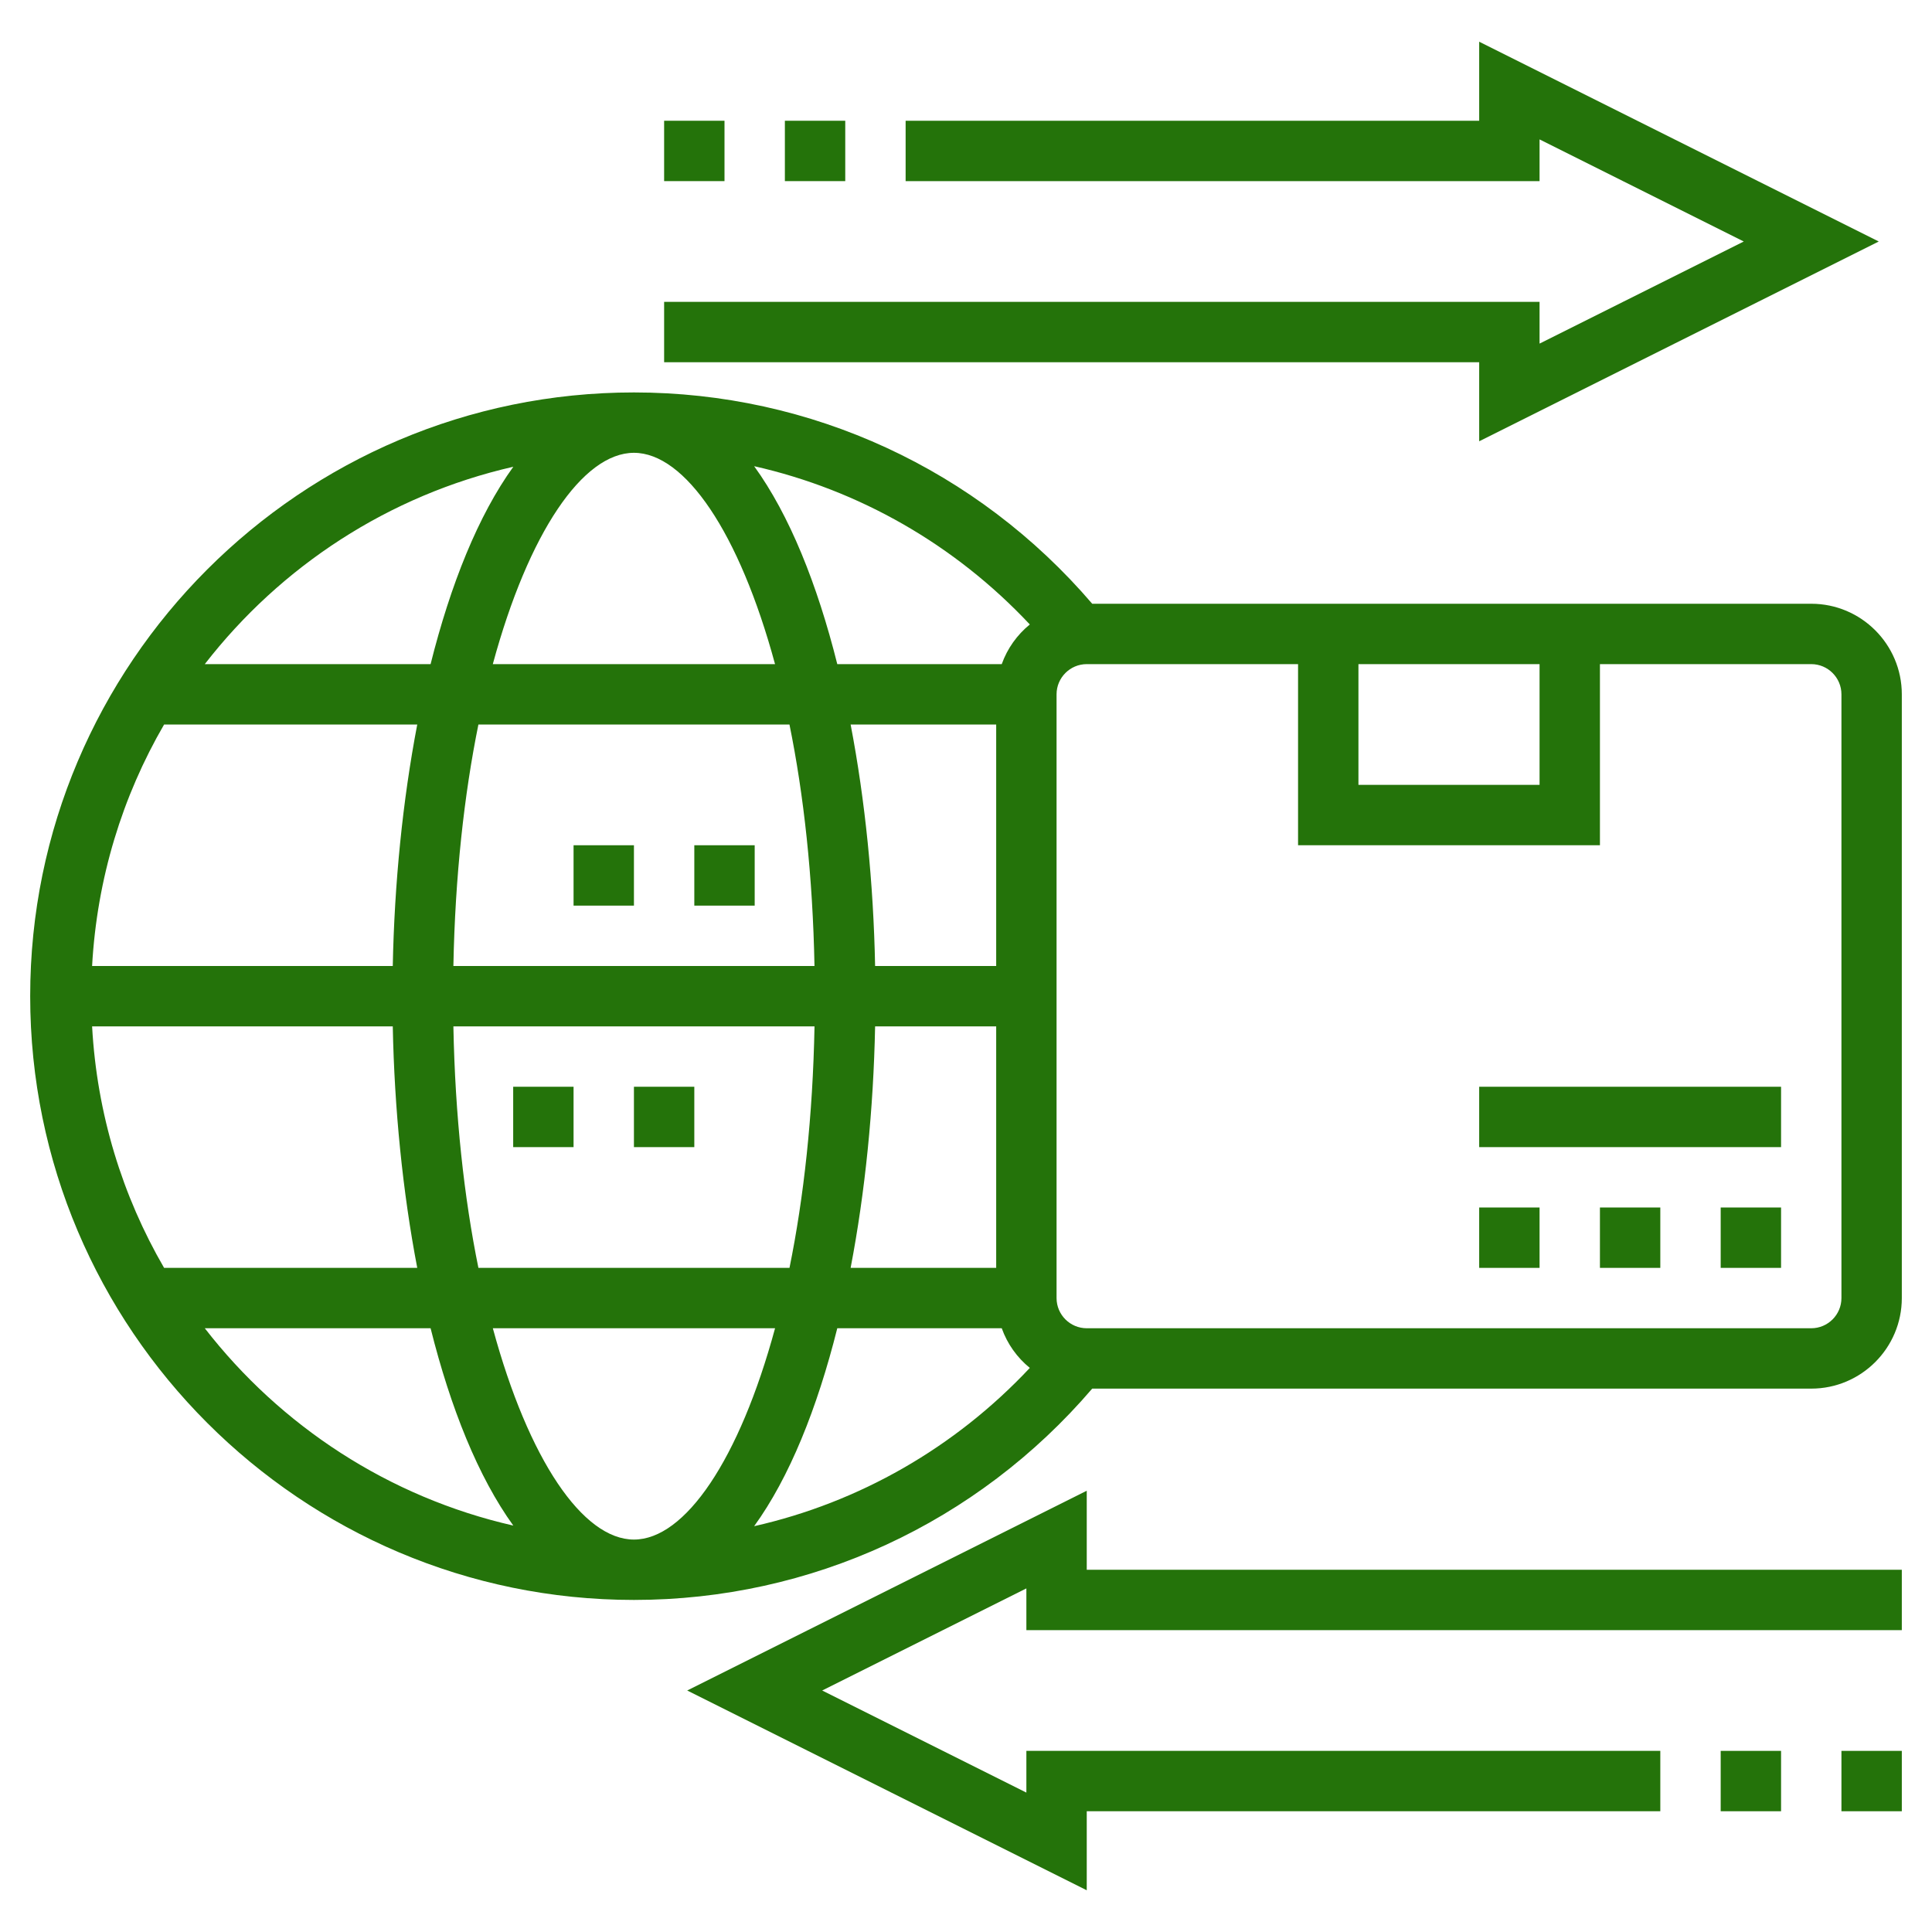
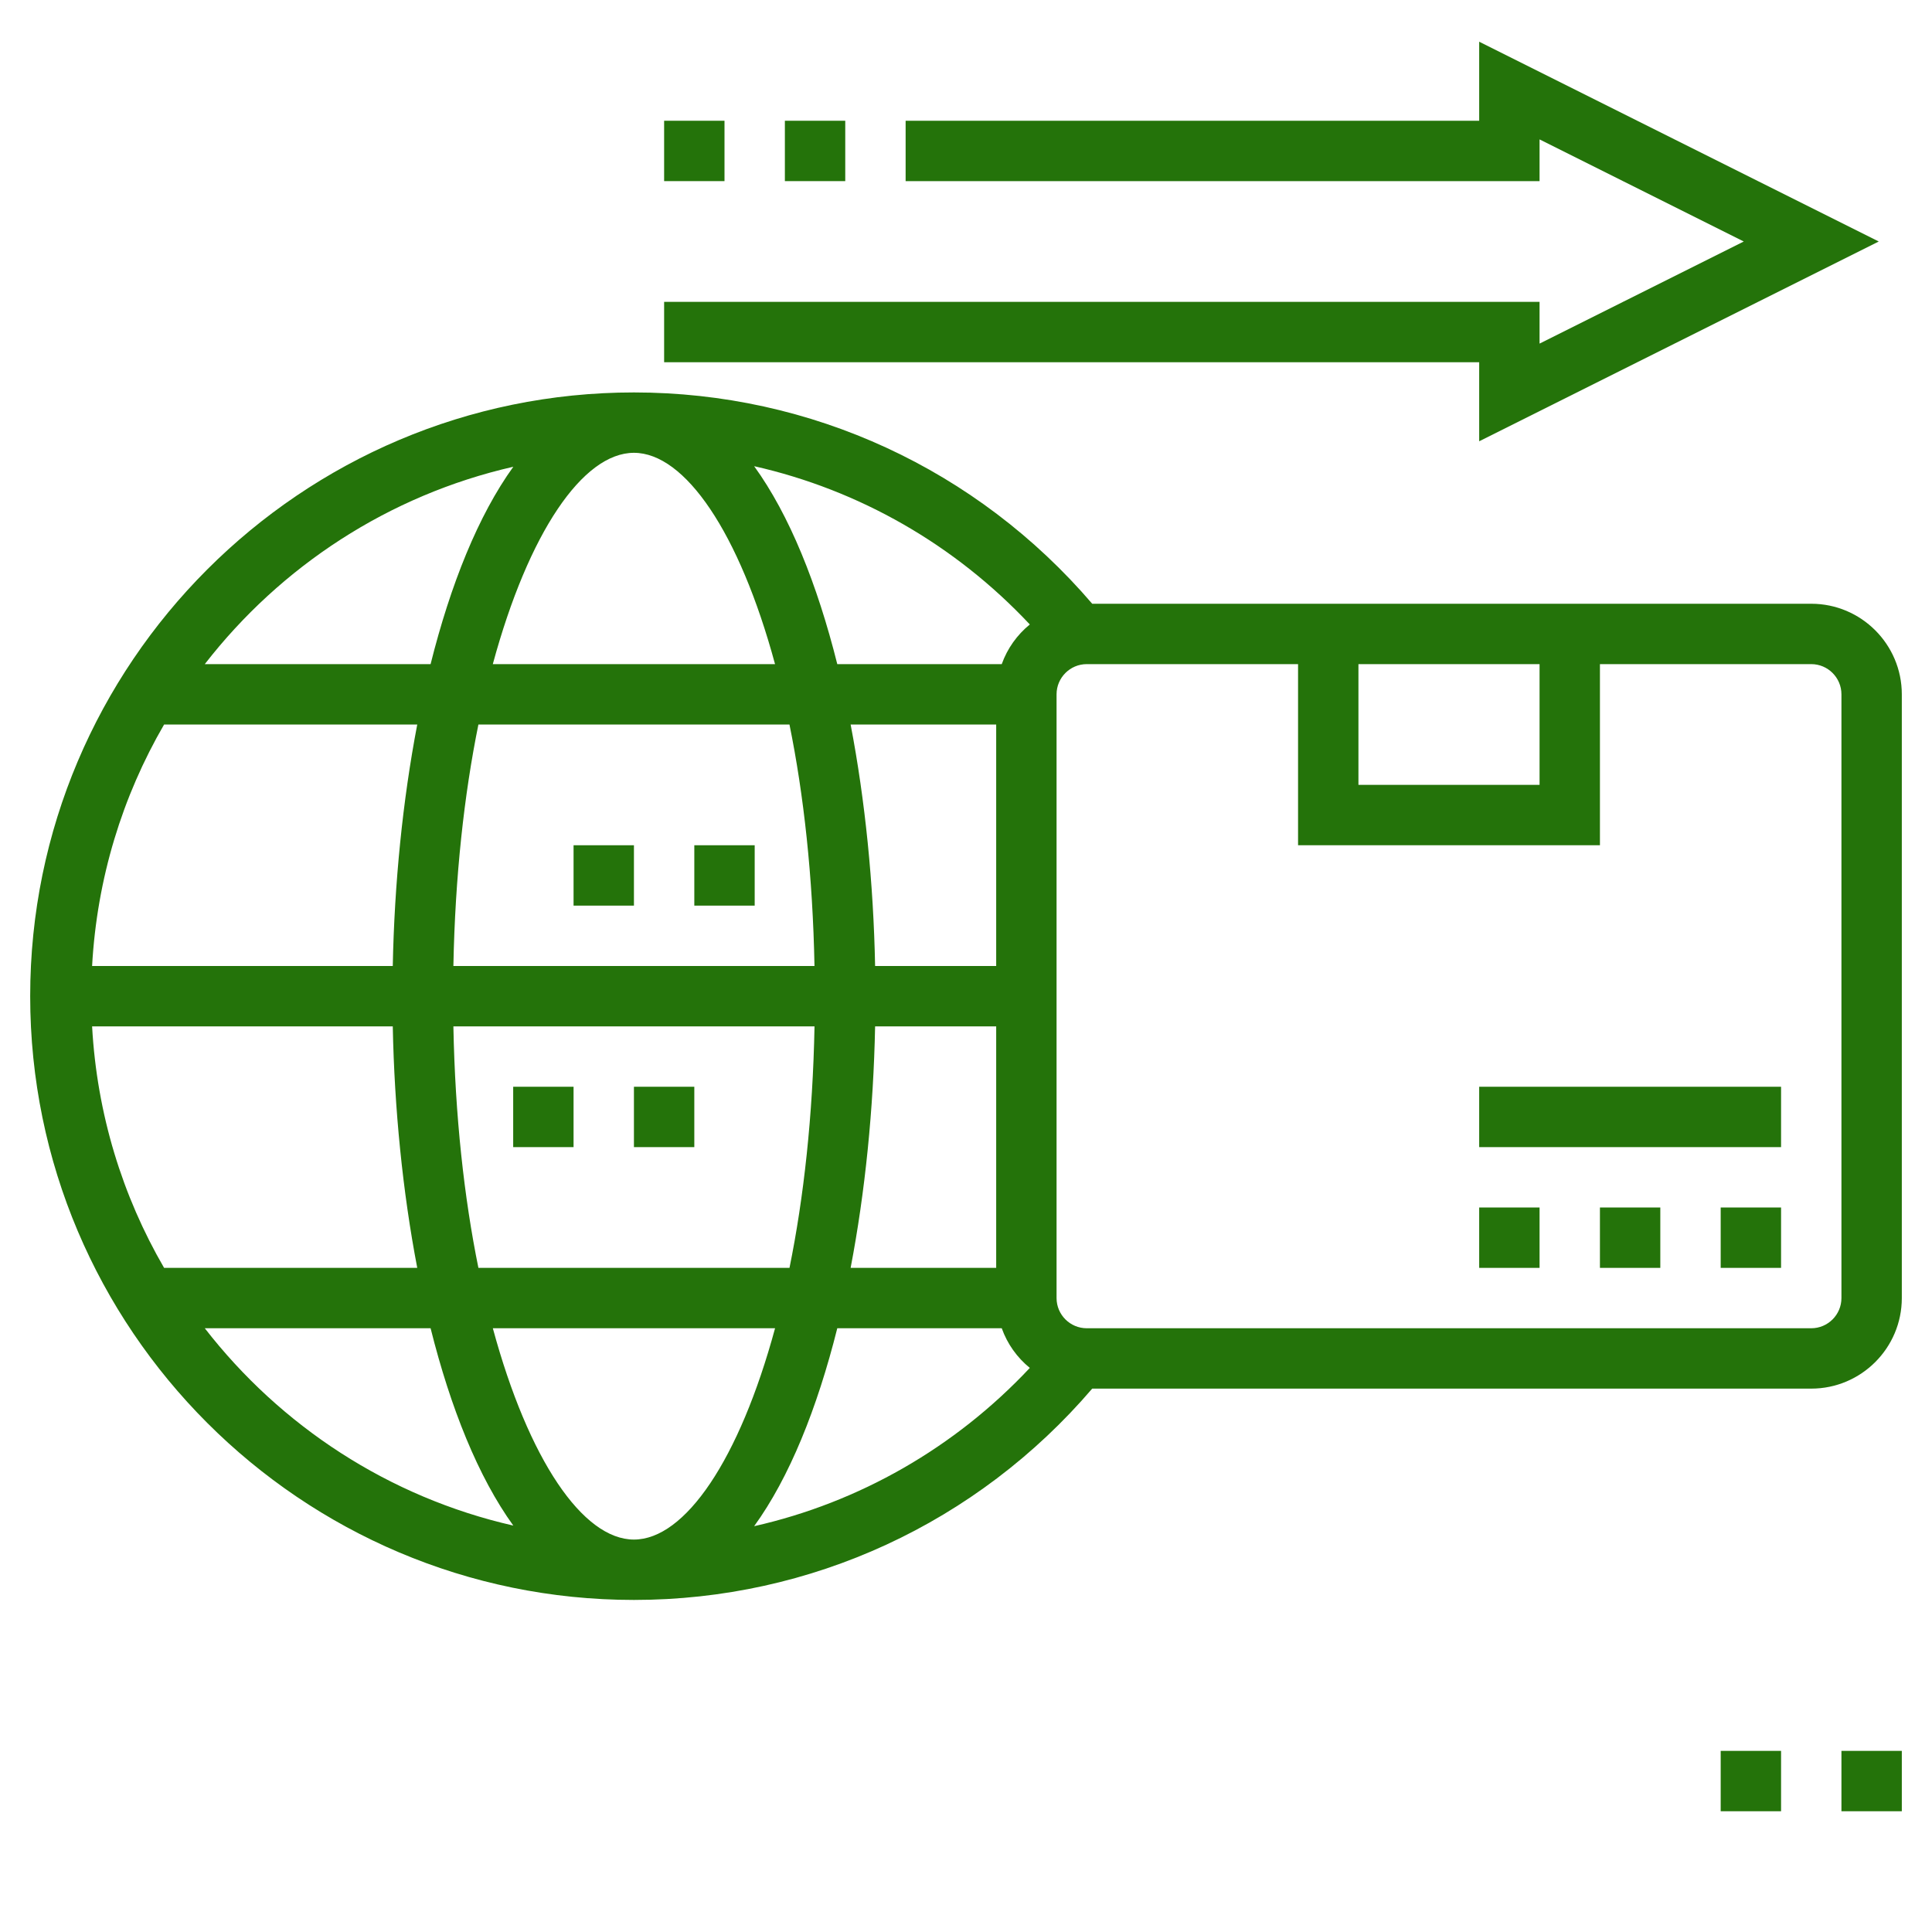
<svg xmlns="http://www.w3.org/2000/svg" id="Layer_5" enable-background="new 0 0 64 64" height="512" viewBox="0 0 64 64" width="512" fill="#24730a">
  <path d="m49 14.618 13.236-6.618-13.236-6.618v2.618h-19v2h21v-1.382l6.764 3.382-6.764 3.382v-1.382h-29v2h27z" />
  <path d="m26 4h2v2h-2z" />
-   <path d="m22 4h2v2h-2z" />
-   <path d="m36 49.382-13.236 6.618 13.236 6.618v-2.618h19v-2h-21v1.382l-6.764-3.382 6.764-3.382v1.382h29v-2h-27z" />
+   <path d="m22 4h2v2h-2" />
  <path d="m57 58h2v2h-2z" />
  <path d="m61 58h2v2h-2z" />
  <path d="m57 40h2v2h-2z" />
  <path d="m53 40h2v2h-2z" />
  <path d="m49 40h2v2h-2z" />
  <path d="m49 36h10v2h-10z" />
  <path d="m60 20h-7-10-6.819c-3.813-4.452-9.313-7-15.181-7-11.028 0-20 8.972-20 20s8.972 20 20 20c5.868 0 11.368-2.548 15.181-7h23.819c1.654 0 3-1.346 3-3v-20c0-1.654-1.346-3-3-3zm-9 2v4h-6v-4zm-16.886-1.314c-.42.343-.744.793-.93 1.314h-5.448c-.665-2.653-1.587-4.948-2.754-6.557 3.479.786 6.652 2.599 9.132 5.243zm-1.114 21.314h-4.822c.484-2.525.757-5.271.811-8h4.011zm-12 9c-1.69 0-3.491-2.637-4.674-7h9.349c-1.184 4.363-2.985 7-4.675 7zm-5.152-9c-.474-2.326-.772-5.029-.829-8h11.963c-.057 2.971-.356 5.674-.829 8zm-12.797-8h9.96c.054 2.729.327 5.475.811 8h-8.386c-1.381-2.378-2.225-5.097-2.385-8zm17.949-19c1.69 0 3.491 2.637 4.674 7h-9.349c1.184-4.363 2.985-7 4.675-7zm5.152 9c.474 2.326.772 5.029.829 8h-11.962c.057-2.971.356-5.674.829-8zm-13.141 8h-9.96c.161-2.903 1.004-5.622 2.385-8h8.386c-.484 2.525-.757 5.271-.811 8zm19.989 0h-4.011c-.054-2.729-.327-5.475-.811-8h4.822zm-15.996-16.538c-1.16 1.608-2.078 3.895-2.74 6.538h-7.48c2.512-3.239 6.094-5.597 10.22-6.538zm-10.22 28.538h7.48c.662 2.643 1.579 4.93 2.74 6.537-4.126-.94-7.708-3.298-10.22-6.537zm18.198 6.557c1.167-1.609 2.089-3.904 2.754-6.557h5.448c.186.521.509.971.93 1.314-2.48 2.644-5.653 4.457-9.132 5.243zm36.018-7.557c0 .552-.449 1-1 1h-24c-.551 0-1-.448-1-1v-20c0-.551.449-1 1-1h7v6h10v-6h7c.551 0 1 .449 1 1z" />
  <path d="m17 36h2v2h-2z" />
  <path d="m21 36h2v2h-2z" />
  <path d="m23 28h2v2h-2z" />
  <path d="m19 28h2v2h-2z" />
</svg>